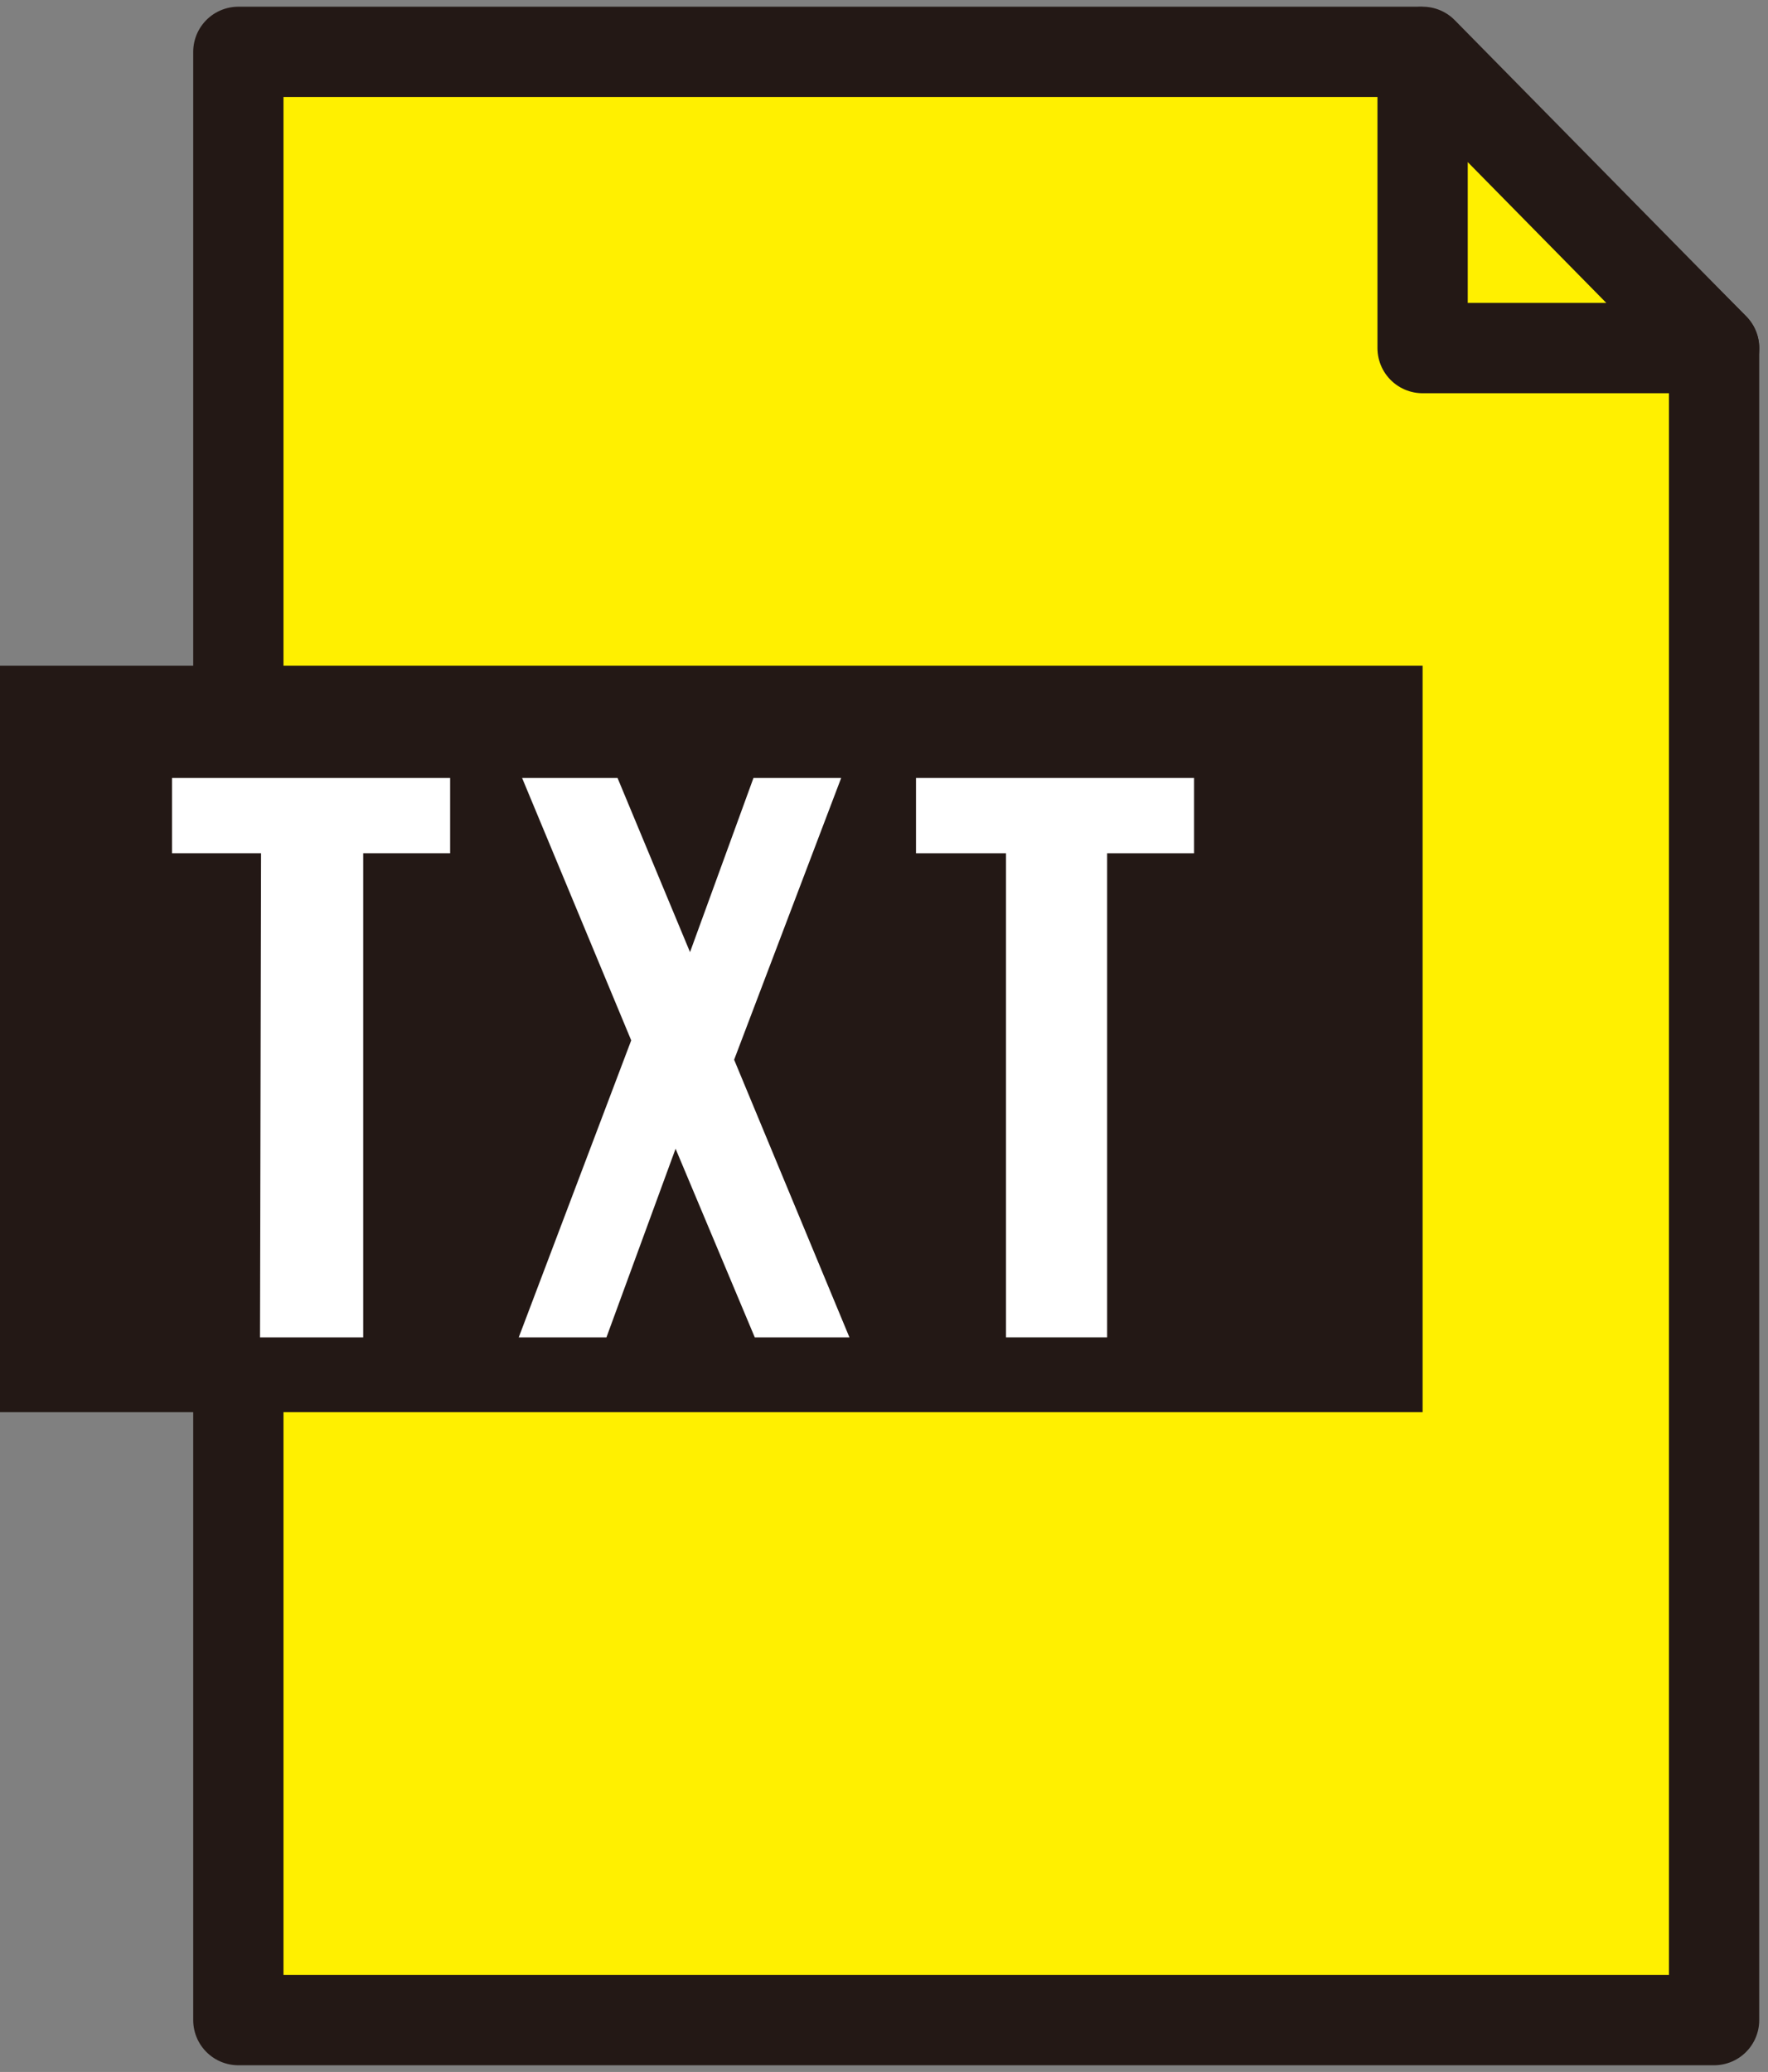
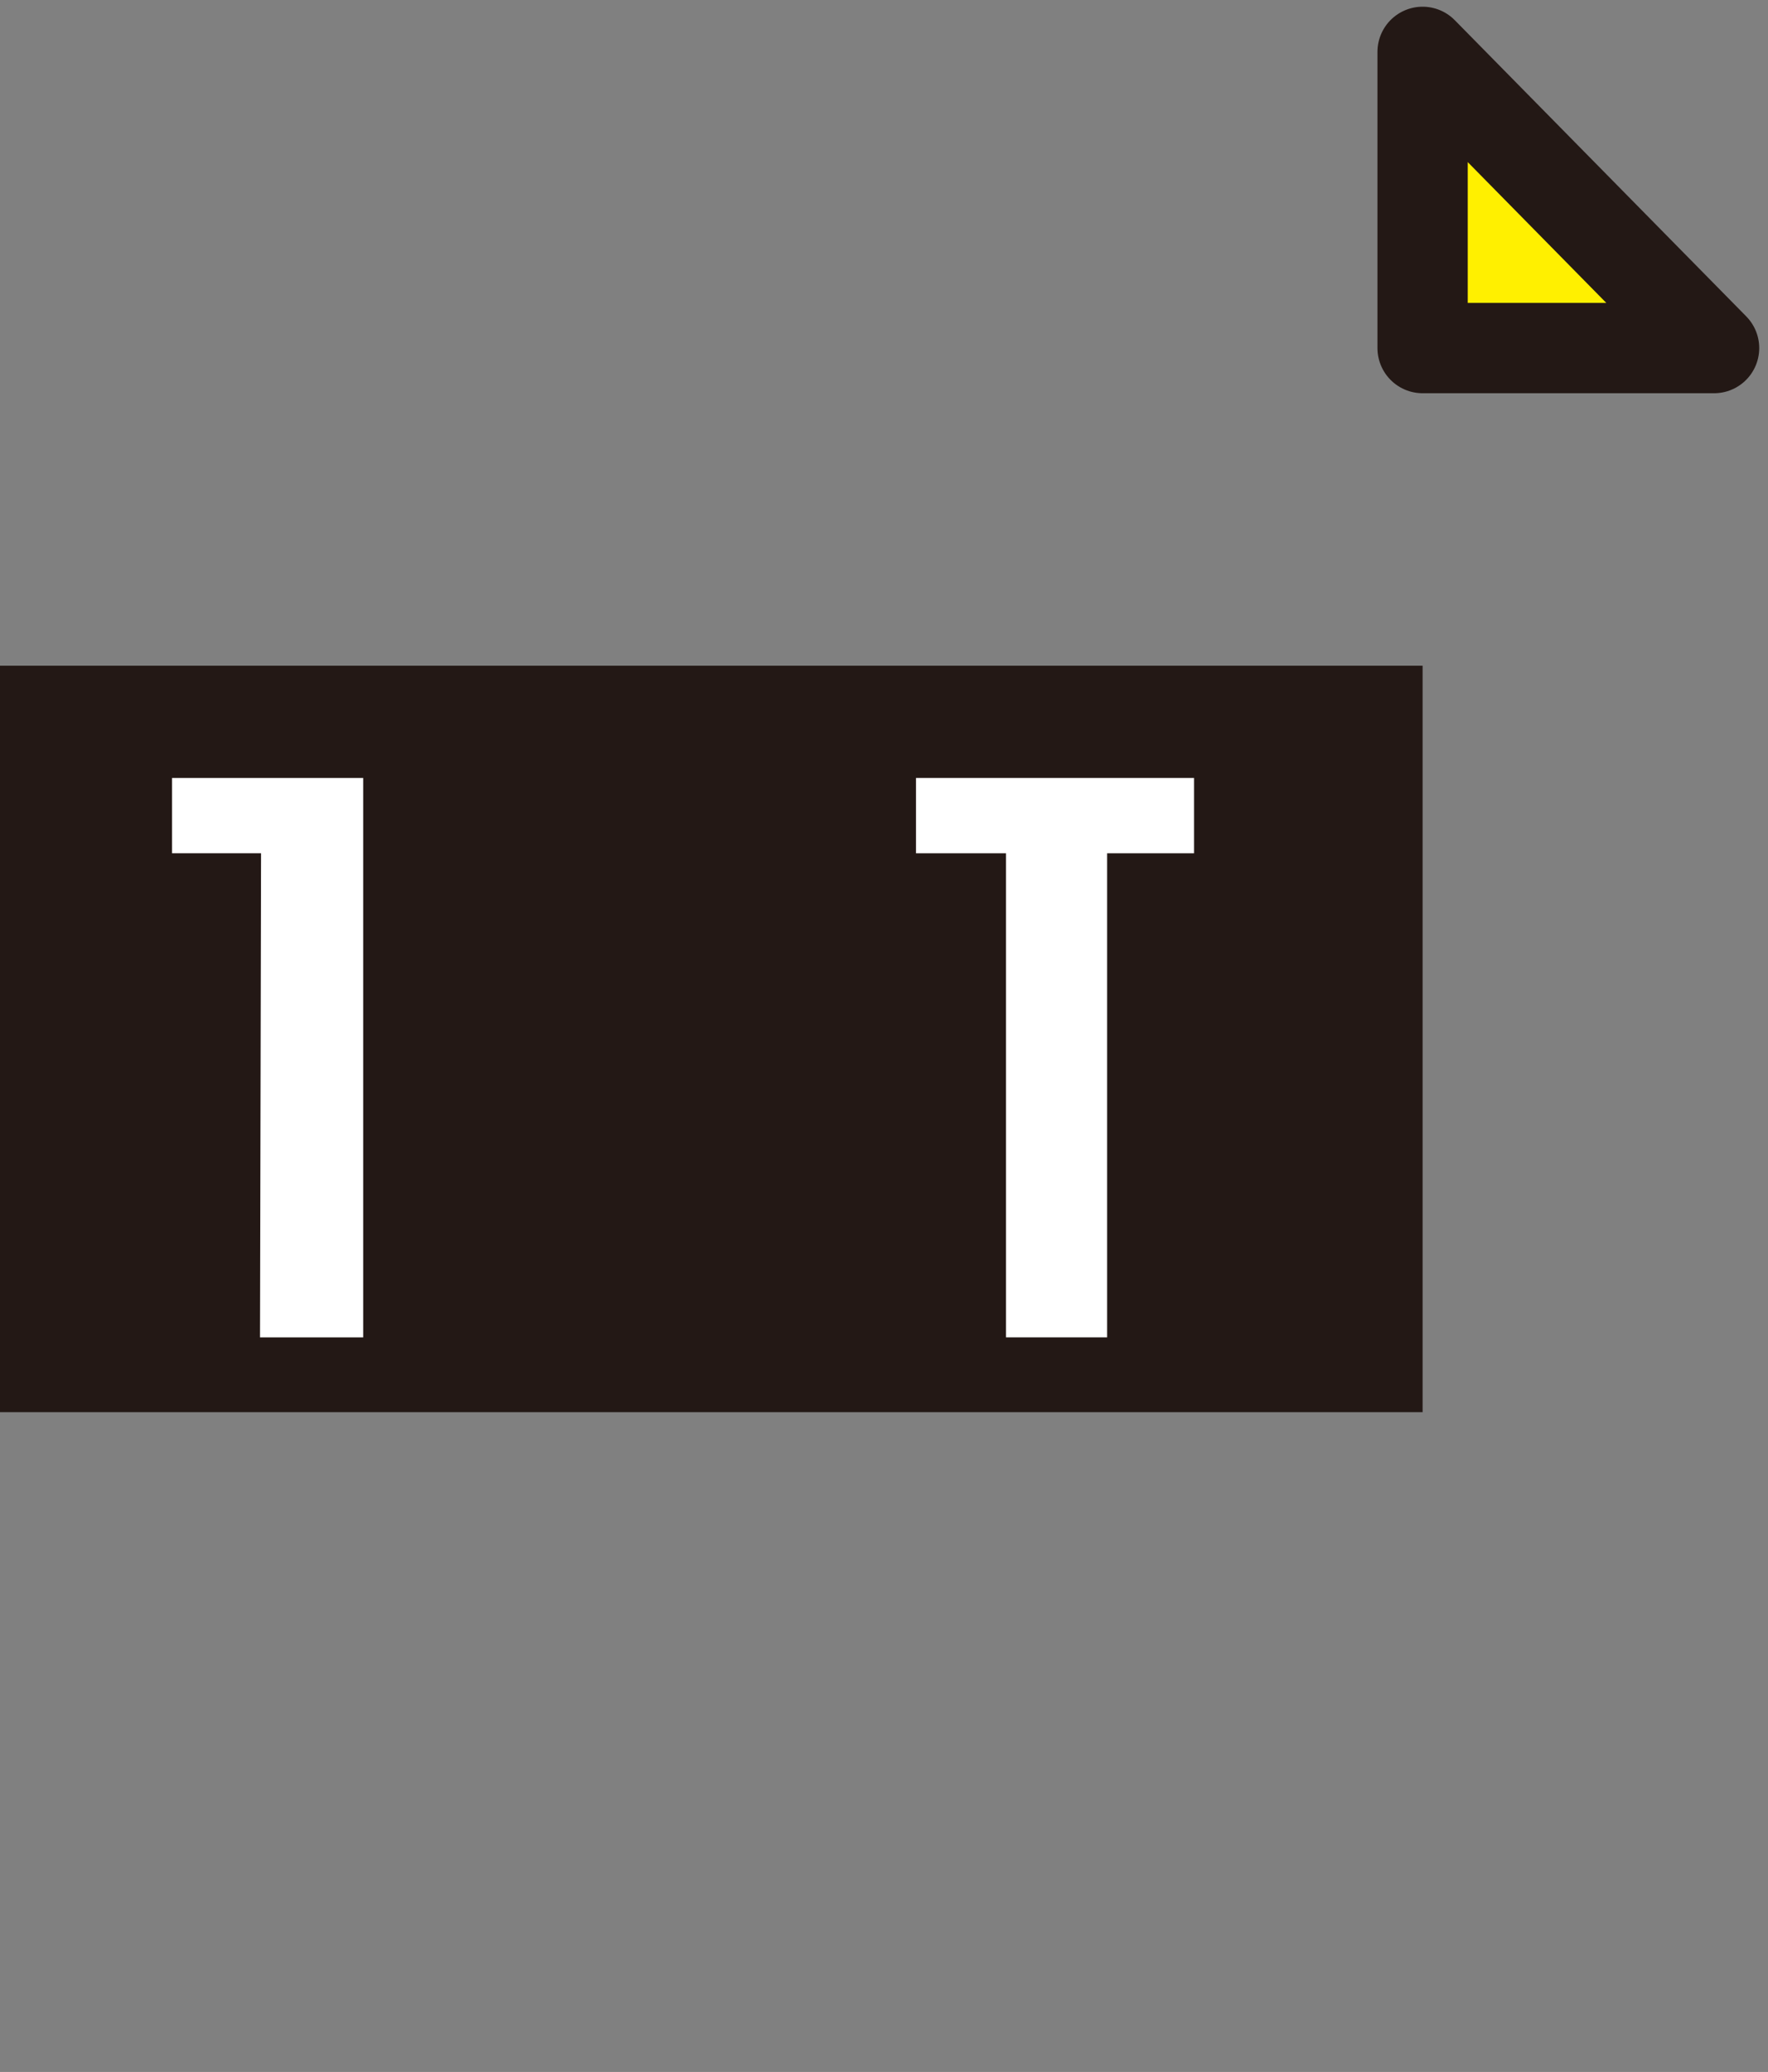
<svg xmlns="http://www.w3.org/2000/svg" id="レイヤー_1" data-name="レイヤー 1" viewBox="0 0 68.54 80.3">
  <rect x="0" y="0" width="68.54" height="80.3" fill="#808080" stroke="none" />
  <defs>
    <style>.cls-1{fill:#fff000;stroke:#231815;stroke-linecap:round;stroke-linejoin:round;stroke-width:3.5px;}.cls-2{fill:#231815;}.cls-3{fill:#fff;}.cls-4{fill:none;}</style>
  </defs>
-   <polygon class="cls-1" points="54.98 2.01 9.24 2.01 9.24 78.29 66.45 78.29 66.45 13.49 54.98 2.01" />
  <polygon class="cls-1" points="66.45 13.49 55.15 13.49 55.15 2.01 66.45 13.49" />
  <rect class="cls-2" y="25.8" width="55.15" height="28.93" />
-   <path class="cls-3" d="M10.12,33.07H6.67V30.15H17.45v2.92H14.08V51.83h-4Z" />
-   <path class="cls-3" d="M24.47,40.32,20.24,30.15h3.7l2.81,6.75,2.46-6.75h3.4L28.46,41.07l4.47,10.76H29.26l-3.07-7.31-2.68,7.31h-3.4Z" />
+   <path class="cls-3" d="M10.12,33.07H6.67V30.15H17.45H14.08V51.83h-4Z" />
  <path class="cls-3" d="M39,33.07H35.51V30.15H46.29v2.92H42.92V51.83H39Z" />
-   <rect class="cls-4" width="68.54" height="80.3" />
</svg>